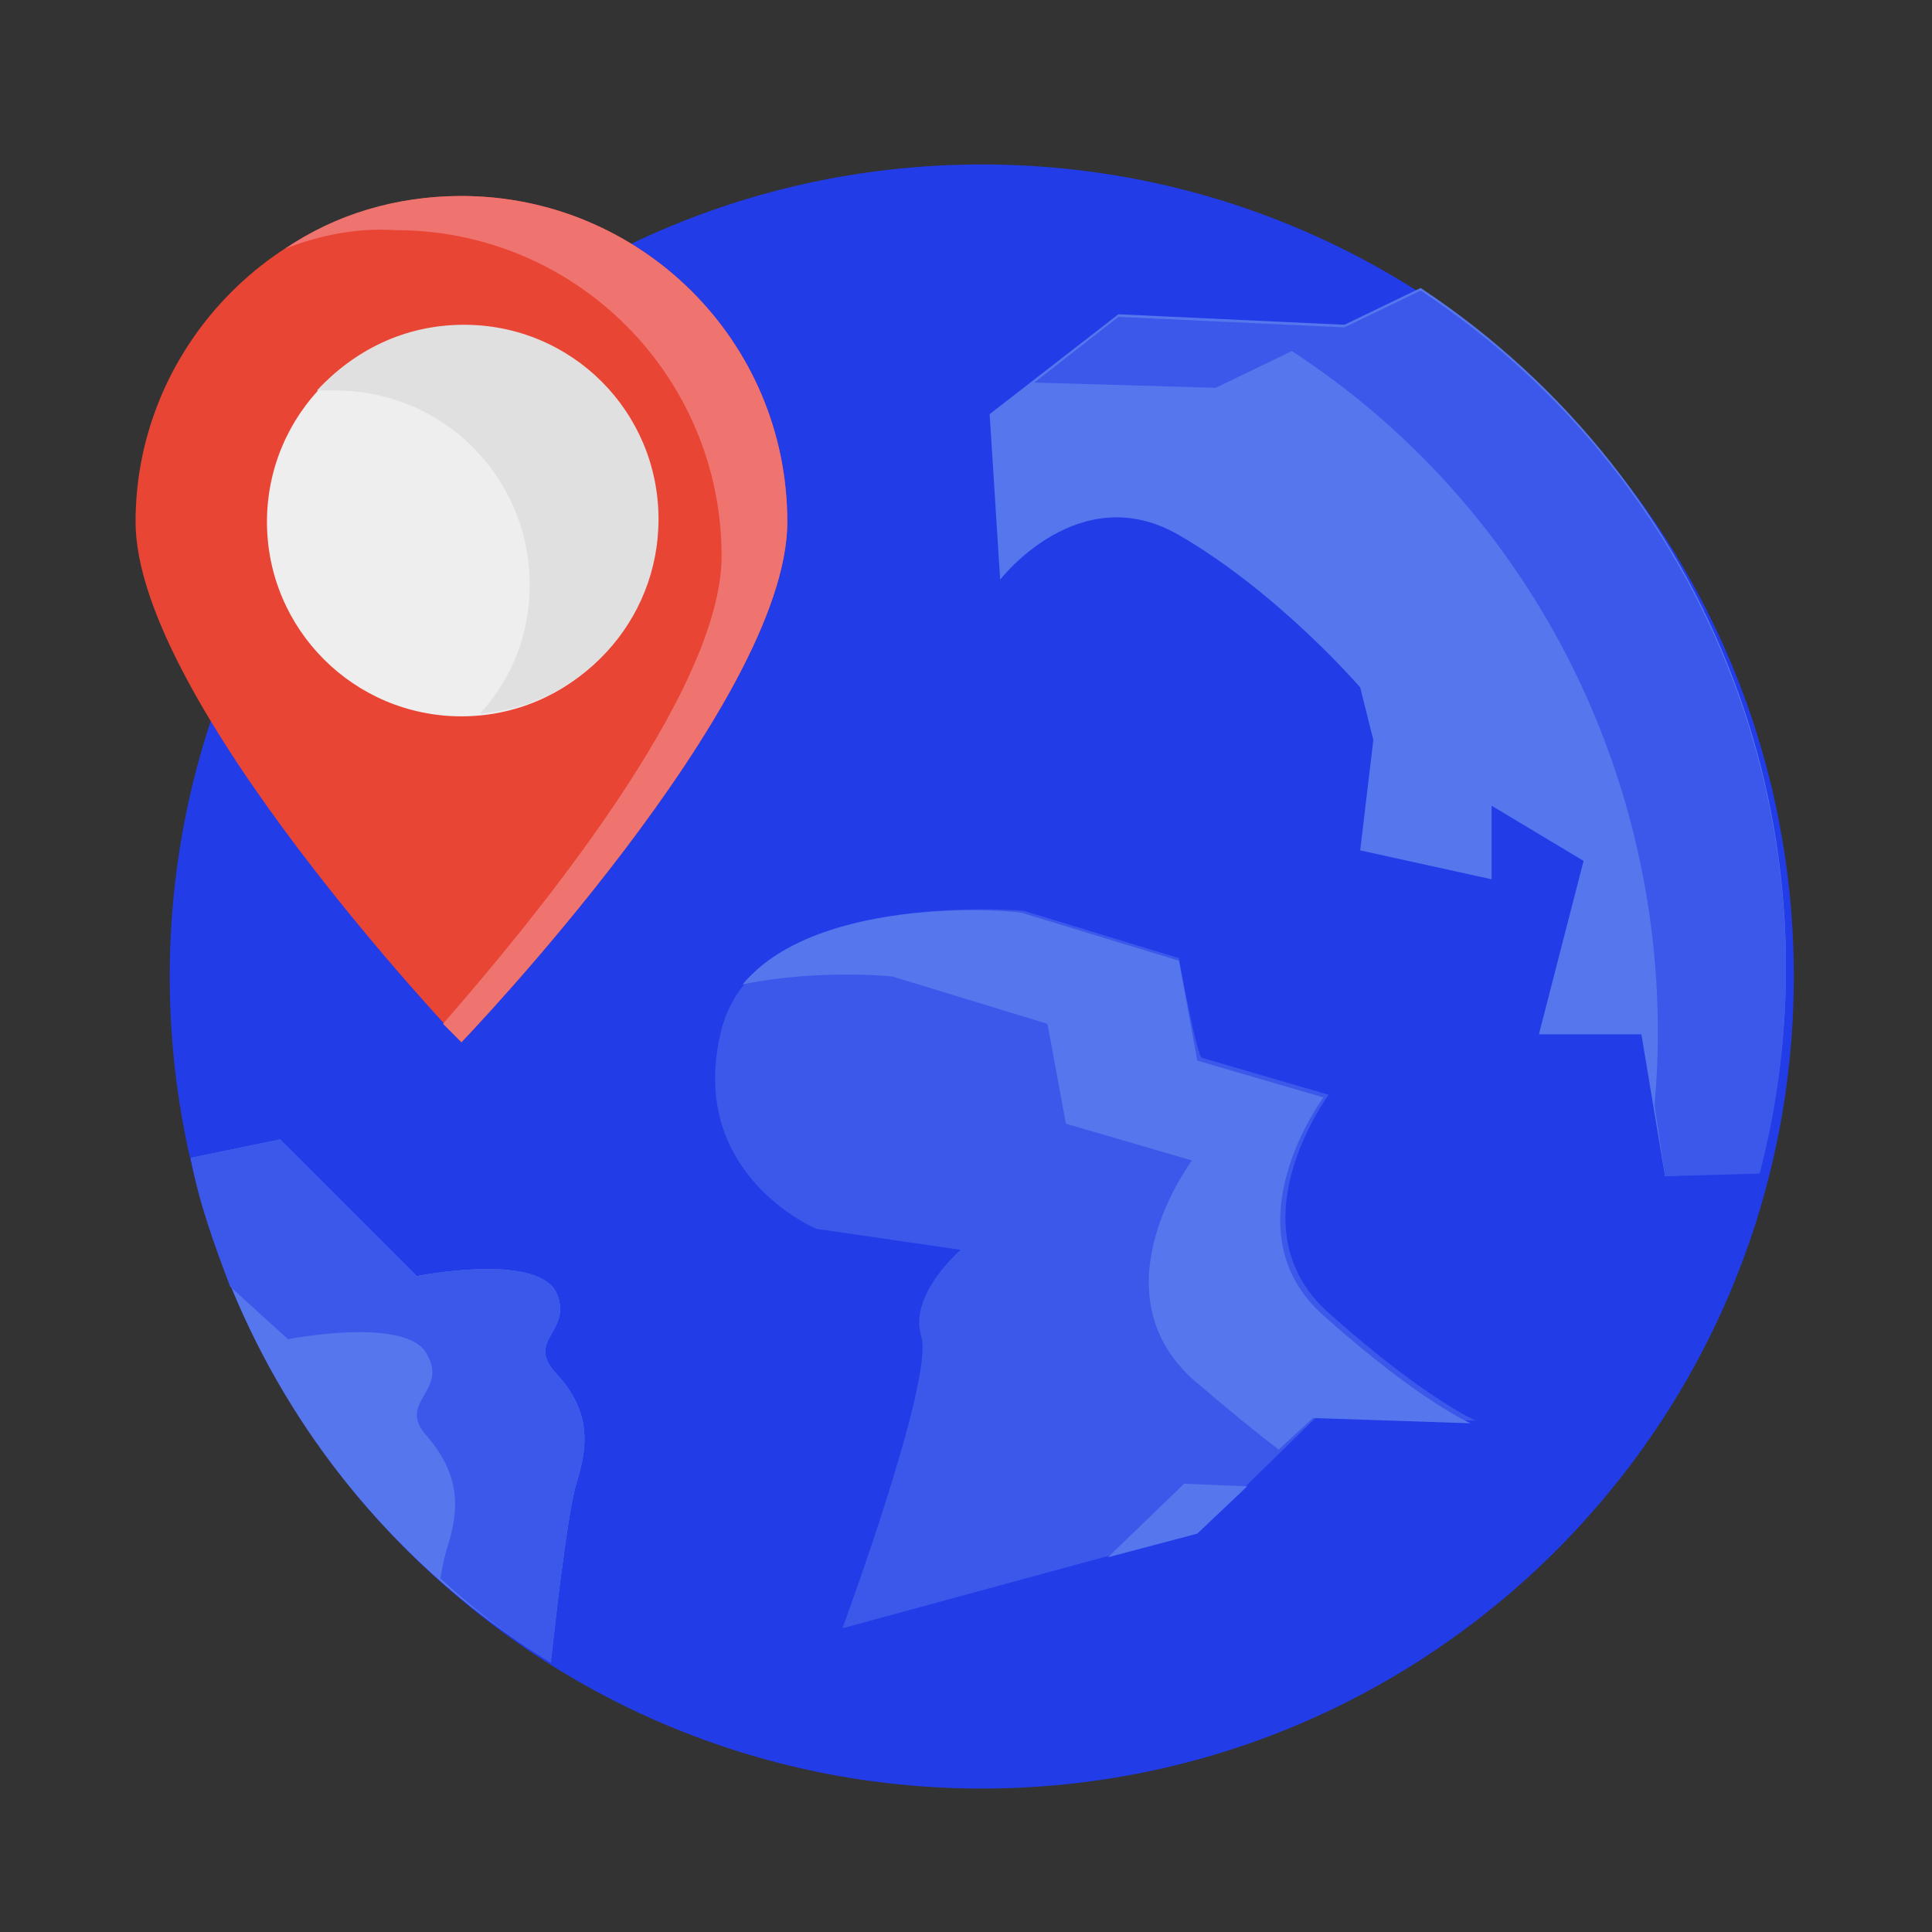
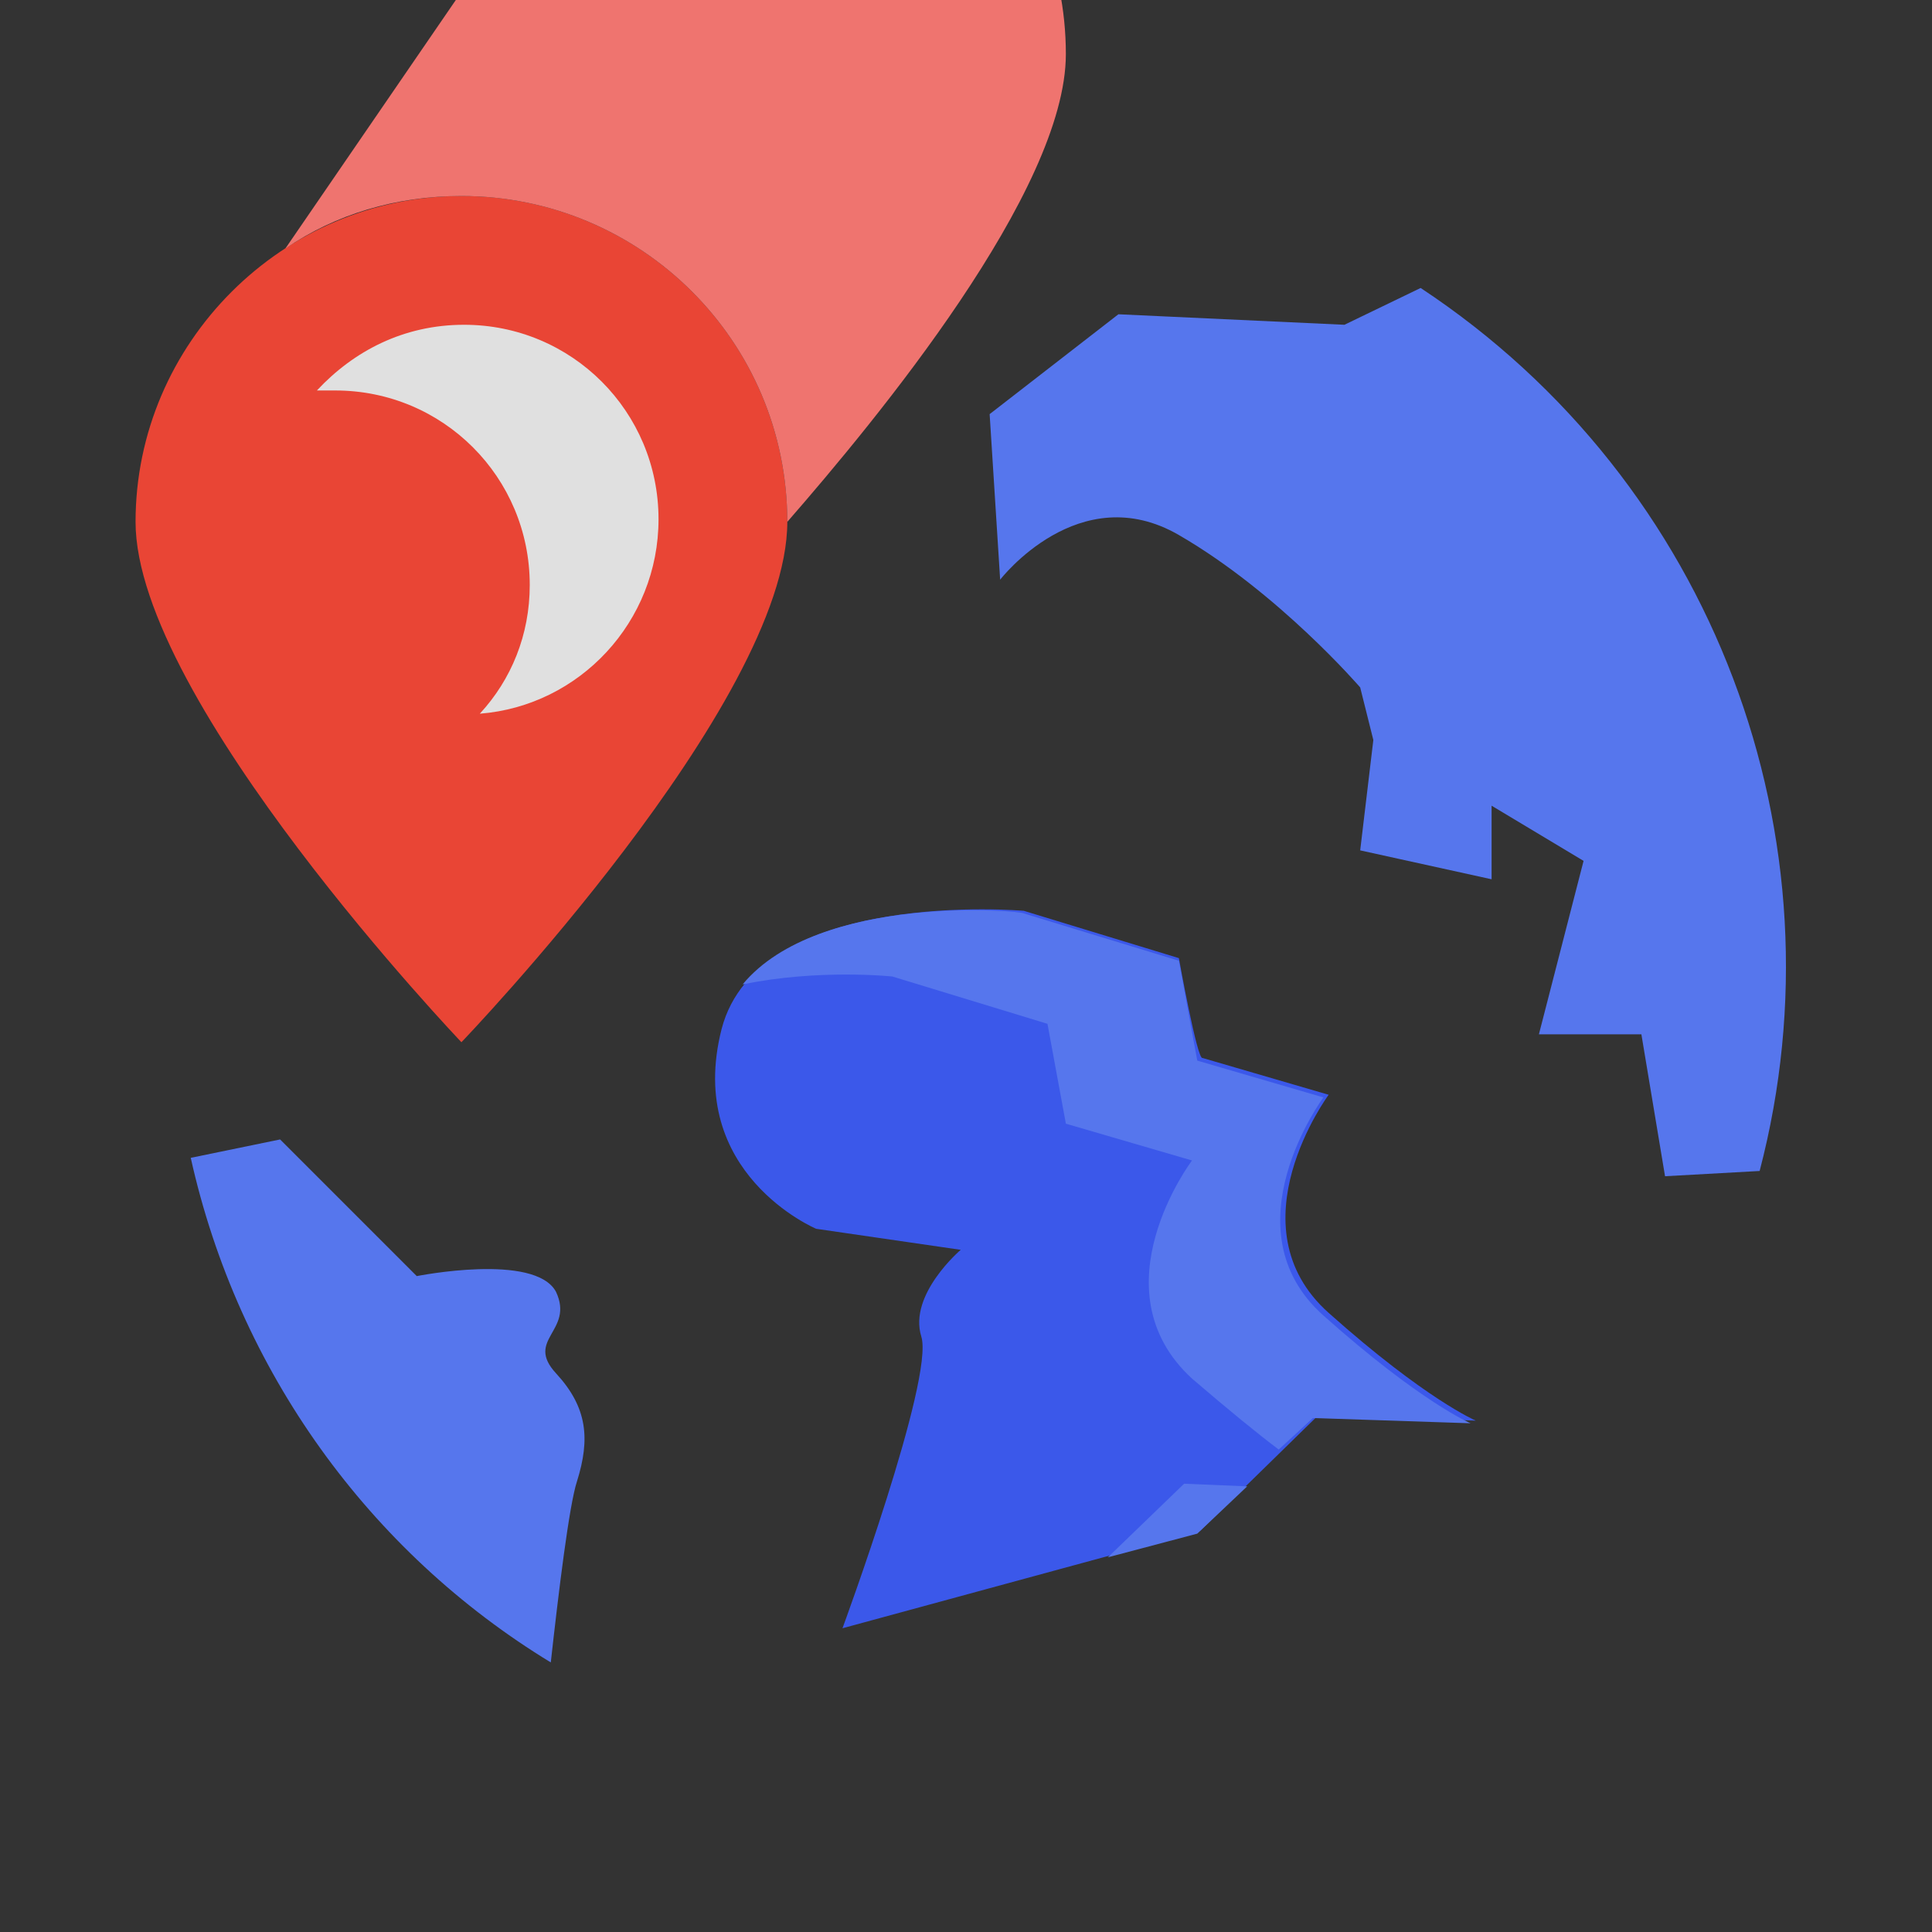
<svg xmlns="http://www.w3.org/2000/svg" version="1.1" width="1024" height="1024" viewBox="0 0 1024 1024">
  <rect x="0" y="0" width="1024" height="1024" fill="#333333" stroke="none" />
  <title />
  <g id="icomoon-ignore">
</g>
-   <path fill="#223ce8" d="M950.76 517.568c0 237.706-192.694 430.4-430.4 430.4s-430.4-192.694-430.4-430.4c0-237.706 192.694-430.4 430.4-430.4s430.4 192.694 430.4 430.4z" />
  <path fill="#3b58ea" d="M624.824 507.824l-82.182-25.072c0 0-140.68-12.536-160.184 62.68-19.503 76.608 50.144 105.856 50.144 105.856l76.608 11.144c0 0-27.856 23.68-20.896 45.968s-41.784 154.608-41.784 154.608l189.432-51.536 62.68-61.288 83.576 2.784c0 0-26.464-11.144-78-57.111s0-115.608 0-115.608l-66.856-19.503c-2.784 1.392-12.536-52.928-12.536-52.928z" />
  <path fill="#5676ed" d="M661.040 787.792c0 0-33.432-1.392-33.432-1.392l-40.392 39 47.36-12.536 26.464-25.072zM393.608 521.752c40.392-48.752 149.040-39 149.040-37.608l82.182 25.072 9.752 52.928 66.856 19.503c0 0-51.536 69.647 0 115.608s78 57.111 78 57.111l-83.576-2.784-18.104 16.712c-11.144-8.36-26.464-20.896-45.968-37.608-51.536-47.36 0-115.608 0-115.608l-66.856-19.503-9.752-52.928-82.182-25.072c0 0-39-4.176-79.392 4.176z" />
  <path fill="#5676ed" d="M752.968 152.633c156 103.072 225.648 292.504 179.68 468.008l-50.144 2.784-12.536-75.216h-54.32l23.68-91.928-48.752-29.248v39l-69.647-15.32 6.967-58.504-6.967-27.856c0 0-43.176-50.144-96.112-80.784s-94.718 23.68-94.718 23.68l-5.568-87.752 68.248-52.928 119.79 5.568c0 0 40.392-19.503 40.392-19.503z" />
-   <path fill="#3b58ea" d="M548.216 202.776l44.575-34.824 119.79 5.568 40.392-19.503c156 103.072 225.648 292.504 179.68 468.008l-50.144 1.392-5.568-37.608c13.928-154.608-55.712-310.616-192.216-399.76l-40.392 19.503-96.112-2.784z" />
  <path fill="#5676ed" d="M101.096 613.68l47.36-9.752 72.432 72.432c0 0 62.68-12.536 73.824 8.36 9.752 20.896-16.712 25.072 0 43.176s18.104 34.824 11.144 57.111c-4.176 12.536-9.752 58.504-13.928 96.112-96.112-58.504-165.752-154.608-190.824-267.432z" />
-   <path fill="#3b58ea" d="M121.992 681.933c-8.36-22.288-16.712-44.575-20.896-68.248l47.36-9.752 72.432 72.432c0 0 62.68-12.536 73.824 8.36 9.752 20.896-16.712 25.072 0 43.176s18.104 34.824 11.144 57.111c-4.176 12.536-9.752 58.504-13.928 96.112-20.896-12.536-40.392-27.856-58.504-44.575 1.392-8.36 2.784-13.928 4.176-18.104 6.967-22.288 4.176-39-11.144-57.111-16.712-18.104 11.144-23.68 0-43.176-9.752-20.896-73.824-8.36-73.824-8.36s-30.64-27.856-30.64-27.856z" />
  <path fill="#e94535" d="M244.568 103.885c94.718 0 172.72 76.608 172.72 172.72s-172.72 275.792-172.72 275.792-172.72-181.072-172.72-275.792 78-172.72 172.72-172.72z" />
-   <path fill="#ef746f" d="M151.24 131.744c26.464-18.104 58.504-27.856 93.32-27.856 94.718 0 172.72 76.608 172.72 172.72s-172.72 275.792-172.72 275.792-4.176-4.176-9.752-9.752c47.36-54.32 147.648-175.504 147.648-247.936 0-94.718-76.608-172.72-172.72-172.72-20.896-1.392-40.392 2.784-58.504 9.752z" />
-   <path fill="#eee" d="M347.64 276.6c0 56.927-46.145 103.072-103.072 103.072s-103.072-46.145-103.072-103.072c0-56.927 46.145-103.072 103.072-103.072s103.072 46.145 103.072 103.072z" />
+   <path fill="#ef746f" d="M151.24 131.744c26.464-18.104 58.504-27.856 93.32-27.856 94.718 0 172.72 76.608 172.72 172.72c47.36-54.32 147.648-175.504 147.648-247.936 0-94.718-76.608-172.72-172.72-172.72-20.896-1.392-40.392 2.784-58.504 9.752z" />
  <path fill="#e0e0e0" d="M167.96 206.96c19.503-20.896 45.968-34.824 78-34.824 57.111 0 103.072 45.968 103.072 103.072 0 54.32-41.784 98.896-94.718 103.072 16.712-18.104 26.464-41.784 26.464-68.248 0-57.111-45.968-103.072-103.072-103.072-4.176 0-6.967 0-9.752 0z" />
</svg>